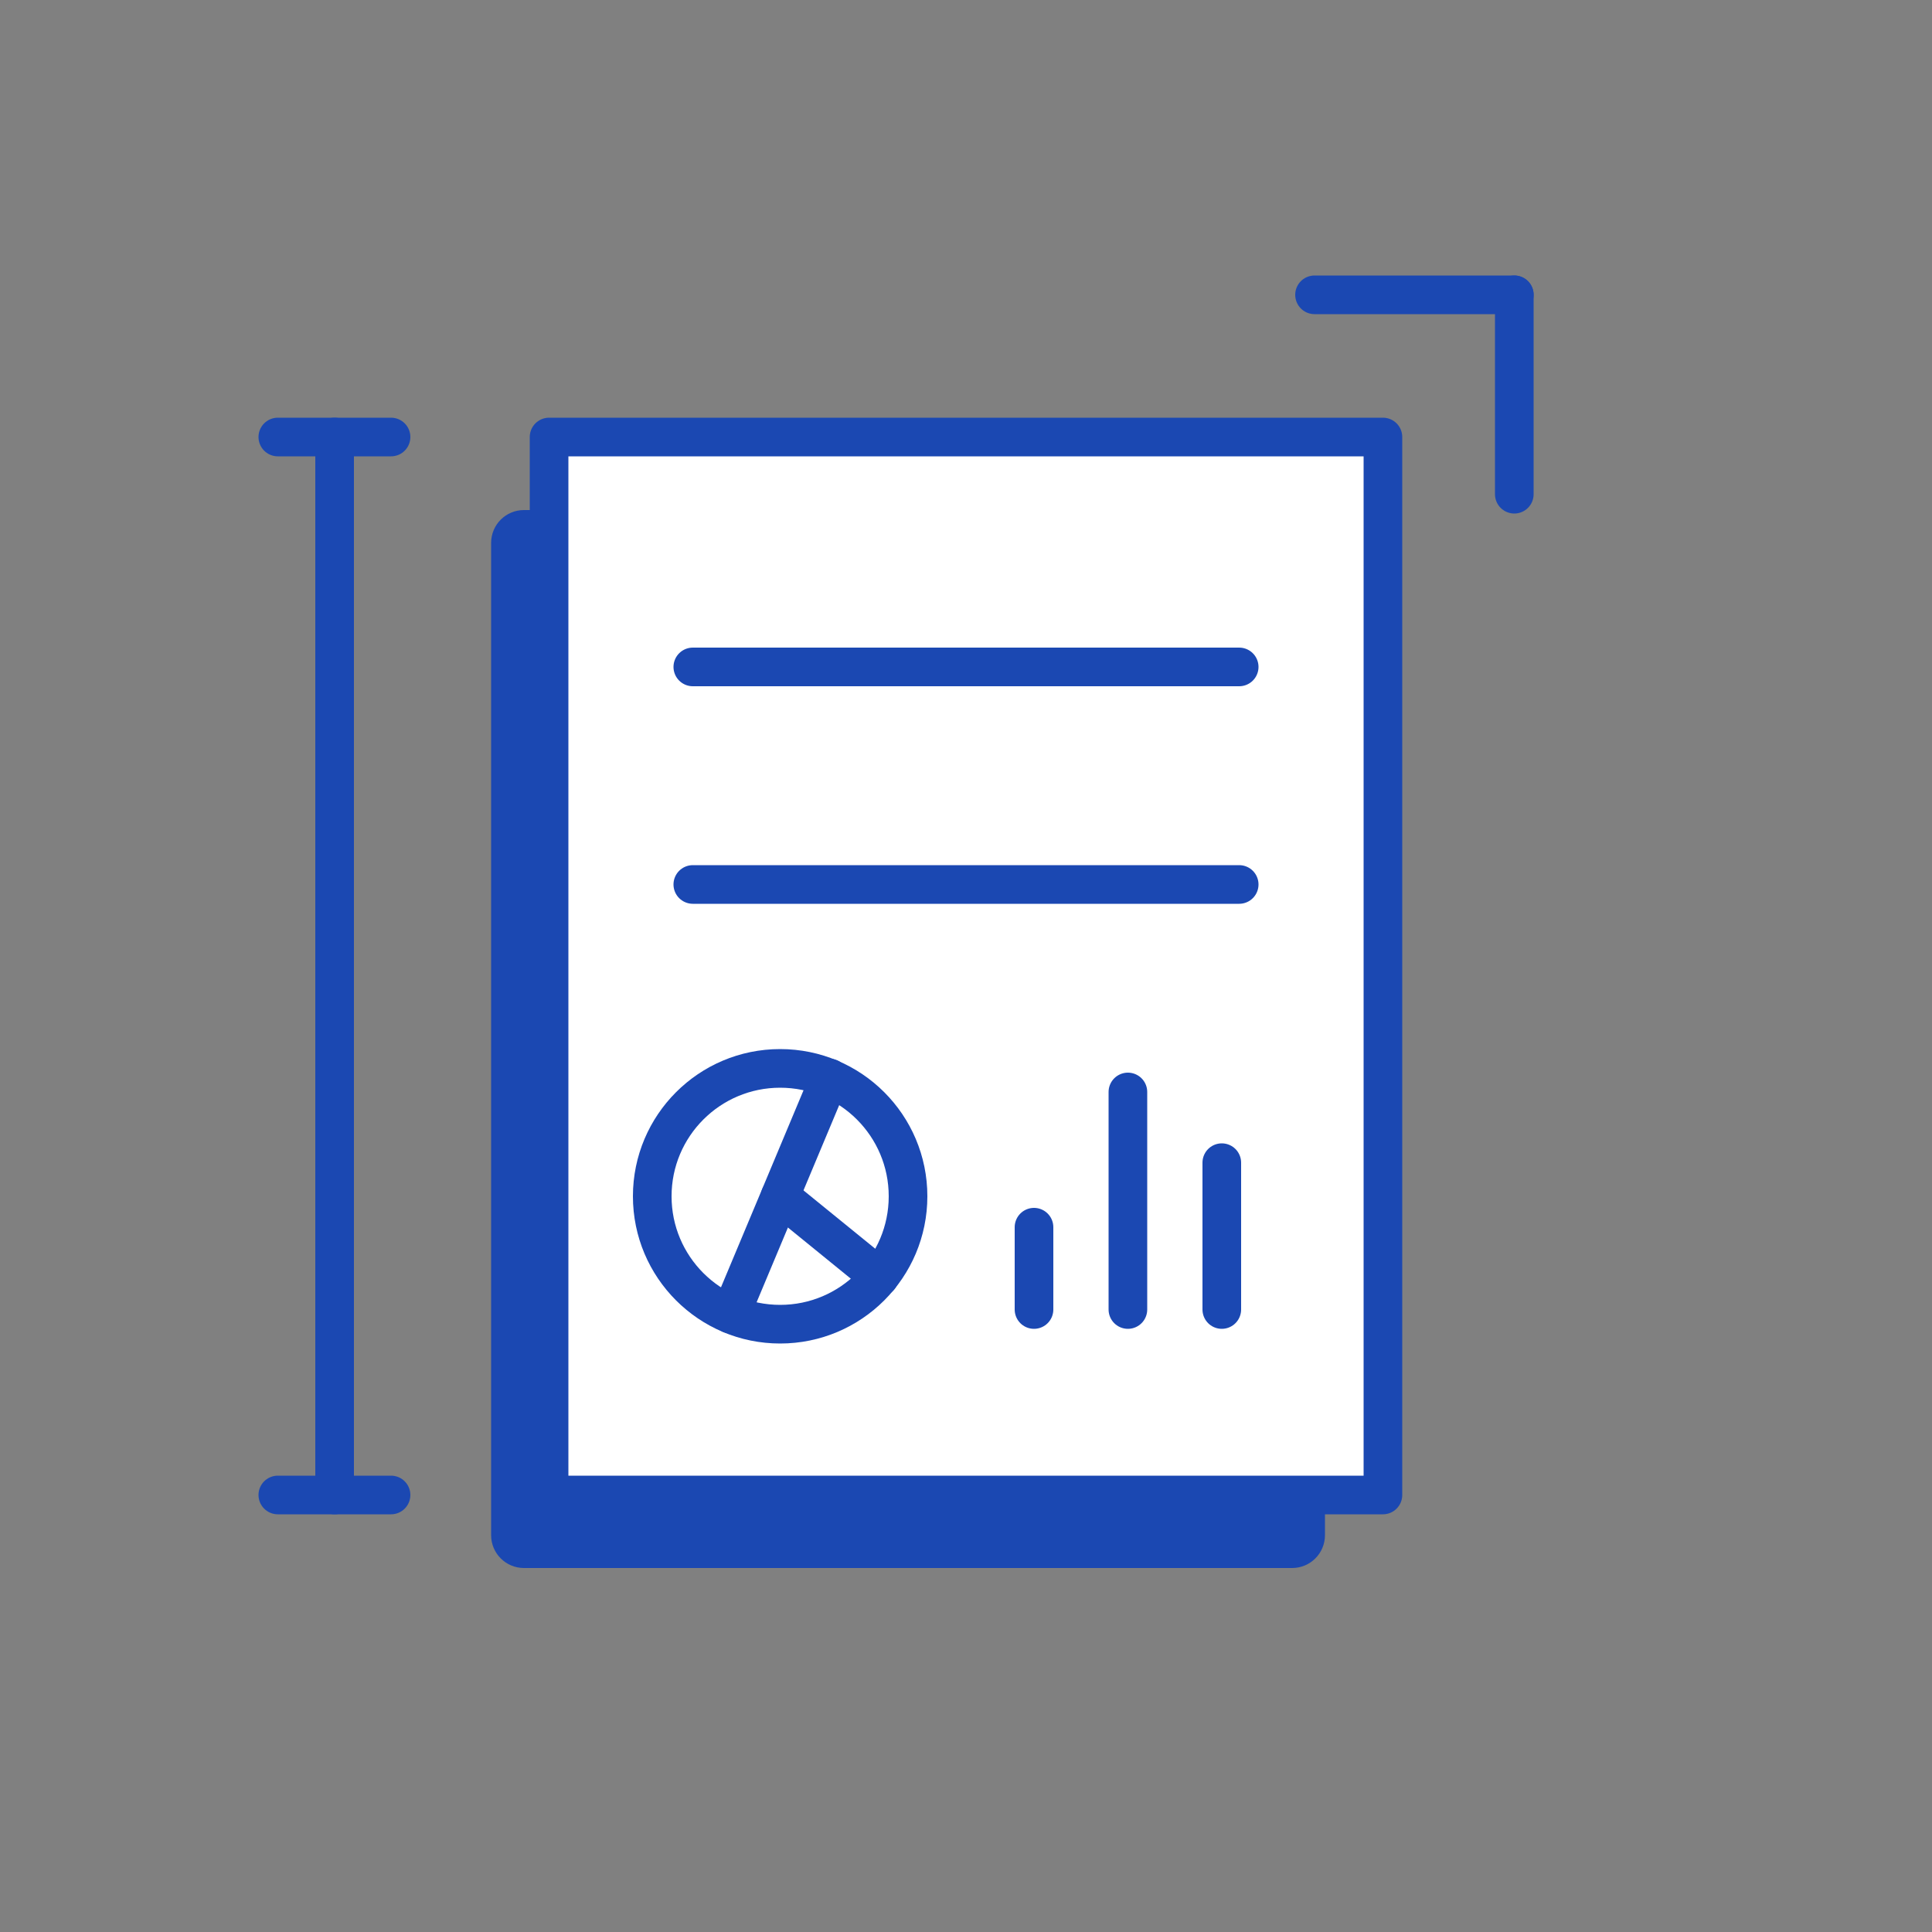
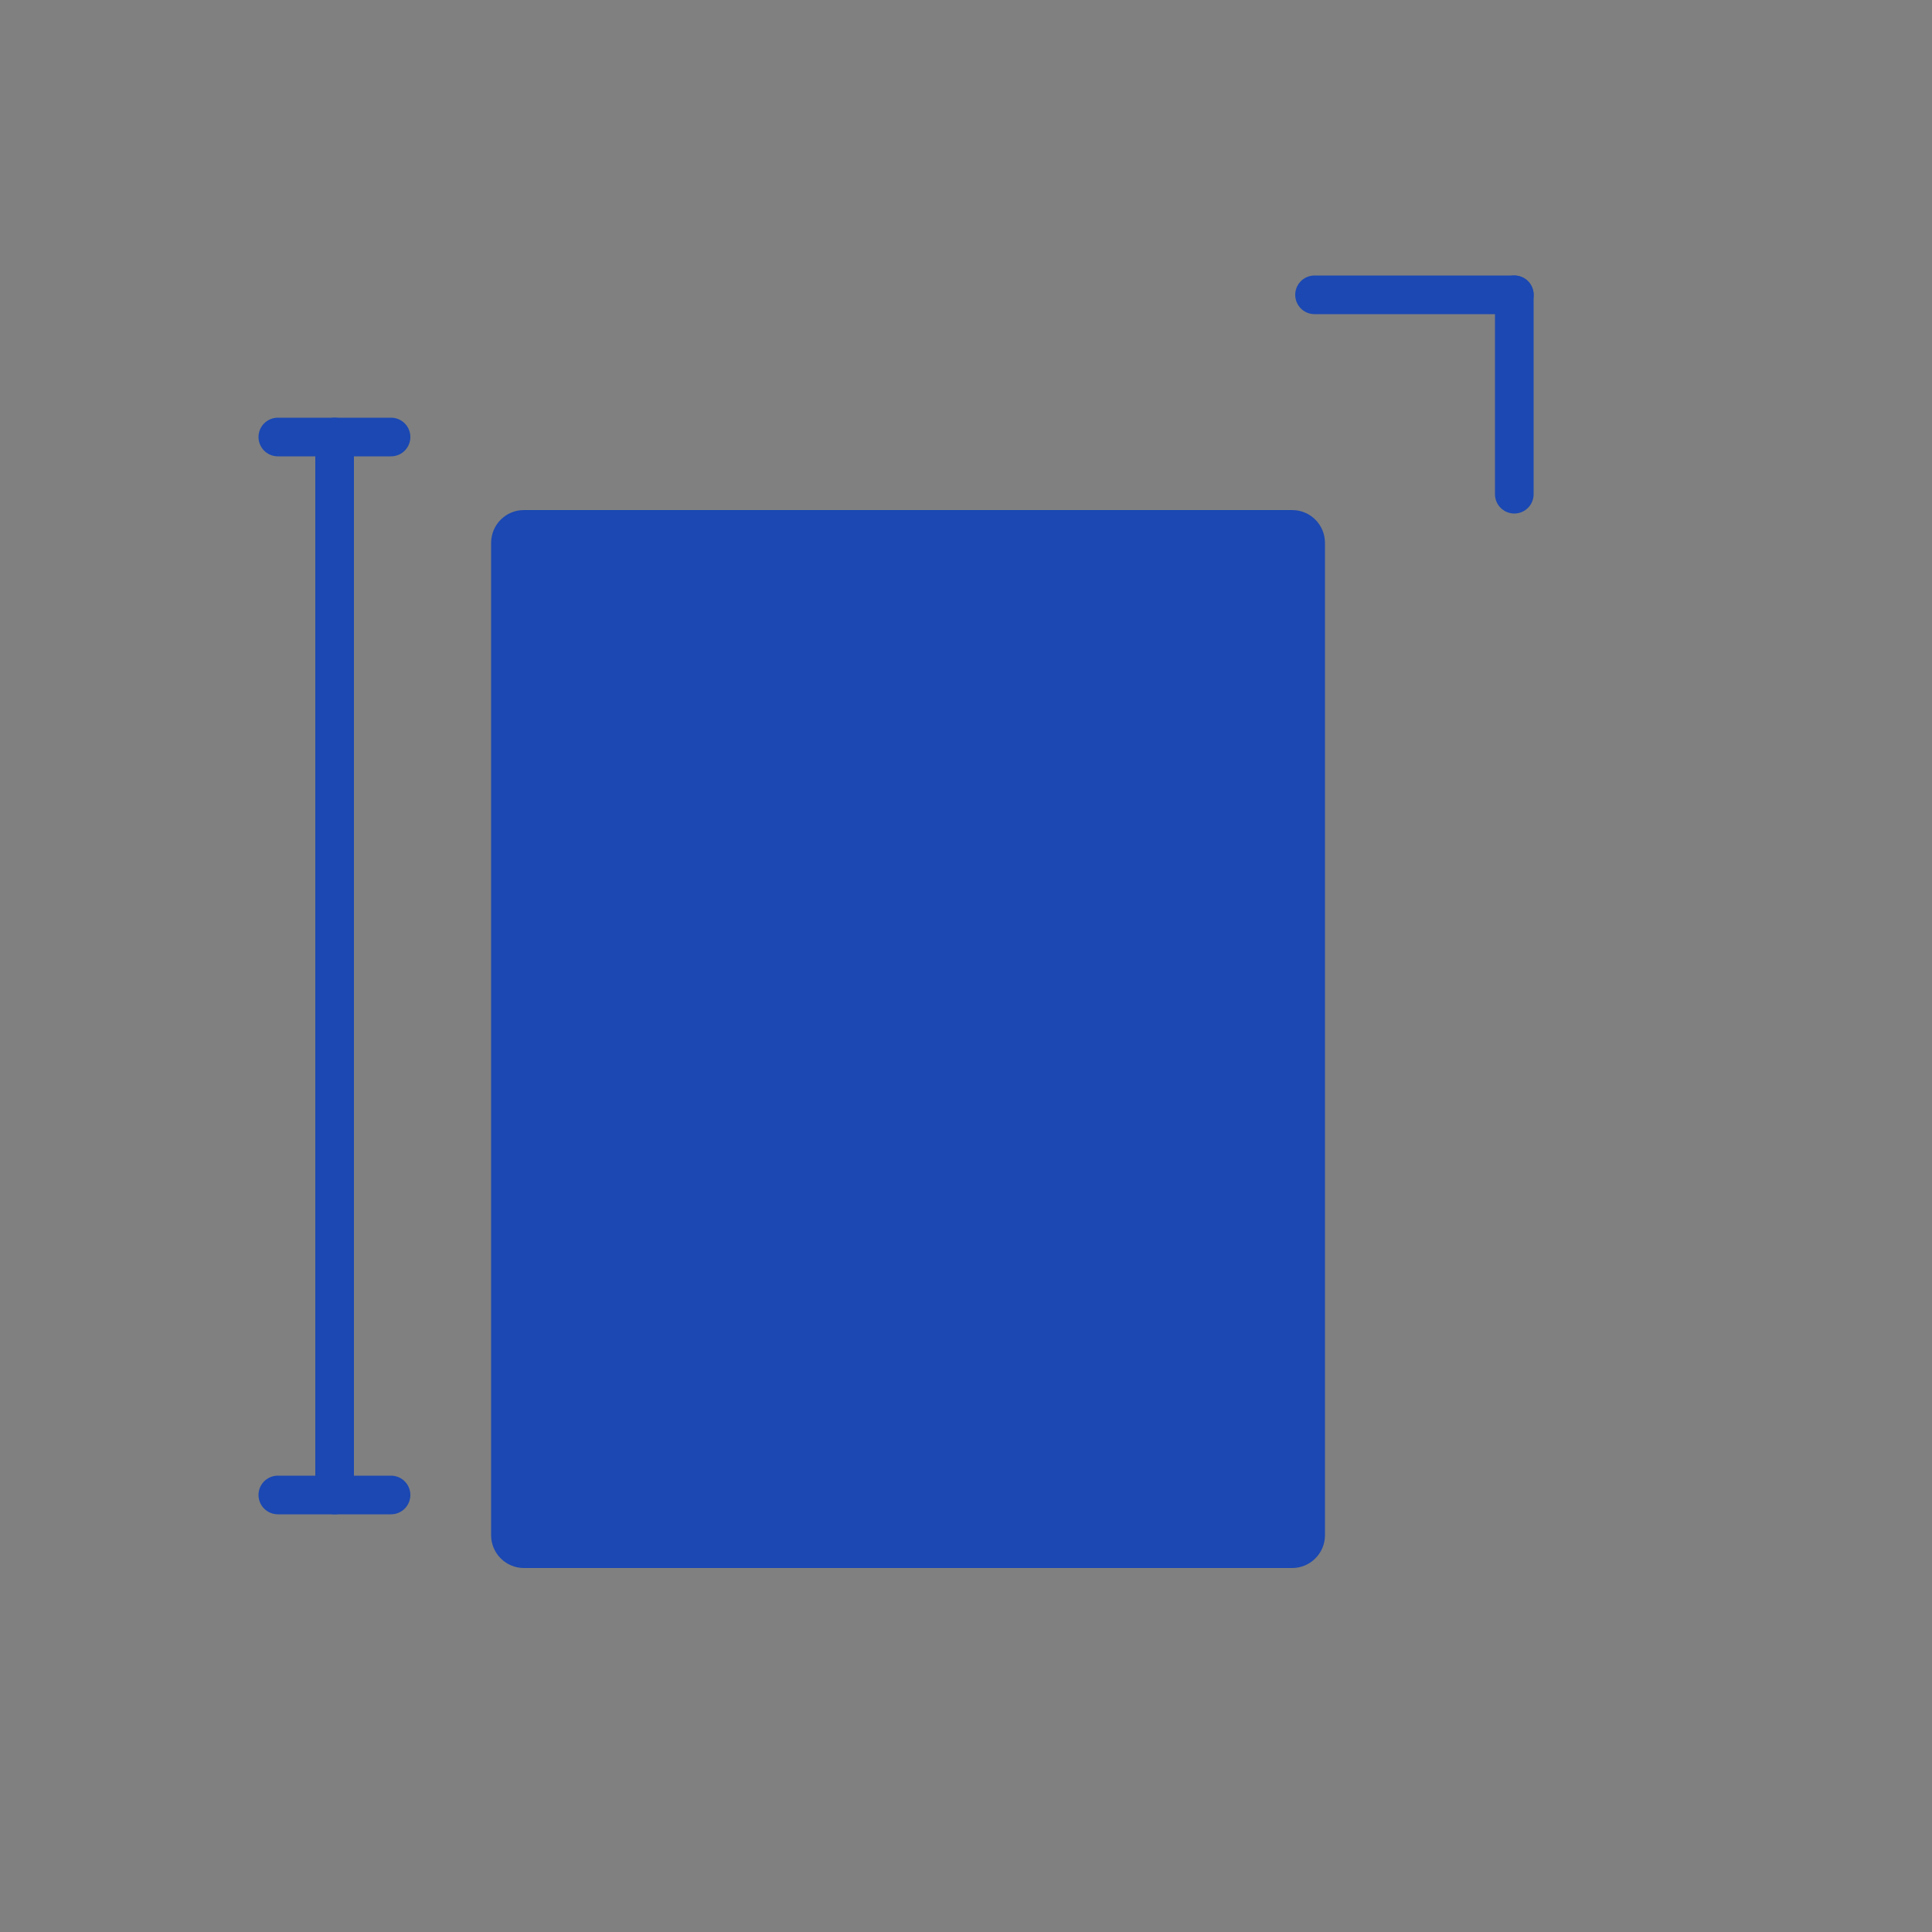
<svg xmlns="http://www.w3.org/2000/svg" version="1.1" x="0px" y="0px" viewBox="0 0 500 500" style="enable-background:new 0 0 500 500;" xml:space="preserve" fill="#1b48b2">
  <rect x="0" y="0" width="500" height="500" fill="#808080" stroke="none" />
  <style type="text/css">
	.st0{fill:#1b48b2;}
	.st1{fill:#FFFFFF;stroke:#1b48b2;stroke-width:10;stroke-linecap:round;stroke-linejoin:round;stroke-miterlimit:10;}
	.st2{fill:none;stroke:#1b48b2;stroke-width:10;stroke-linecap:round;stroke-linejoin:round;stroke-miterlimit:10;}
	.st3{fill:#3feb98;}
	.st4{fill:#FFFFFF;stroke:#1b48b2;stroke-width:8;stroke-linecap:round;stroke-linejoin:round;stroke-miterlimit:10;}
	.st5{fill:#FFFFFF;}
</style>
  <g id="Capa_3">
</g>
  <g id="Capa_2">
    <g>
      <path class="st0" d="M334.4,405.8H135.6c-4.7,0-8.5-3.8-8.5-8.5V140.5c0-4.7,3.8-8.5,8.5-8.5h198.8c4.7,0,8.5,3.8,8.5,8.5v256.8    C342.9,402,339.1,405.8,334.4,405.8z" />
-       <rect x="142.1" y="113.1" class="st1" width="215.8" height="273.8" />
      <line class="st2" x1="179.3" y1="172.6" x2="320.7" y2="172.6" />
      <line class="st2" x1="179.3" y1="228.9" x2="320.7" y2="228.9" />
      <circle class="st2" cx="201.9" cy="309.6" r="33.1" />
-       <line class="st2" x1="267.6" y1="338.9" x2="267.6" y2="317.6" />
-       <line class="st2" x1="291.9" y1="338.9" x2="291.9" y2="282.6" />
      <line class="st2" x1="316.2" y1="338.9" x2="316.2" y2="300.9" />
      <line class="st2" x1="189.1" y1="340.1" x2="214.7" y2="279" />
      <line class="st2" x1="201.9" y1="309.6" x2="227.6" y2="330.5" />
      <g>
        <line class="st2" x1="340.2" y1="76.3" x2="391.9" y2="76.3" />
        <line class="st2" x1="391.9" y1="127.9" x2="391.9" y2="76.3" />
      </g>
      <line class="st2" x1="86.6" y1="113.1" x2="86.6" y2="386.9" />
      <line class="st2" x1="71.9" y1="113.1" x2="101.2" y2="113.1" />
      <line class="st2" x1="71.9" y1="386.9" x2="101.2" y2="386.9" />
    </g>
  </g>
</svg>